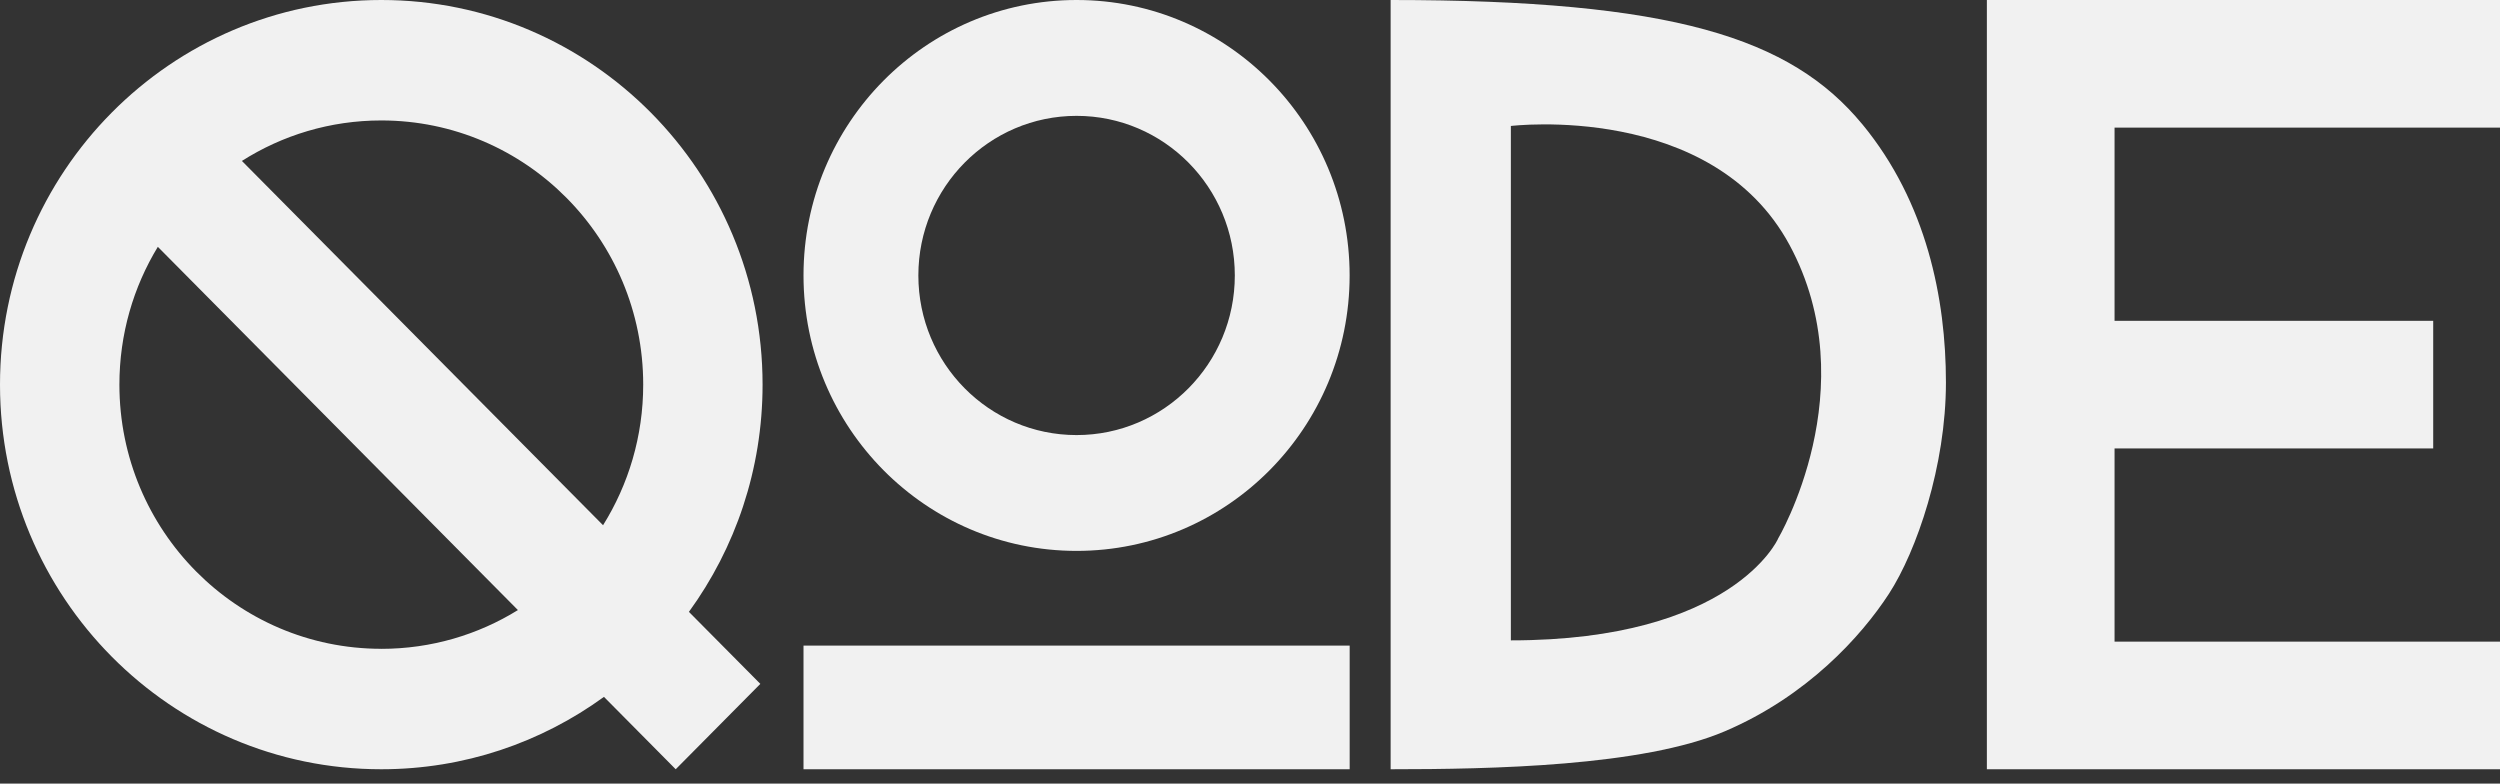
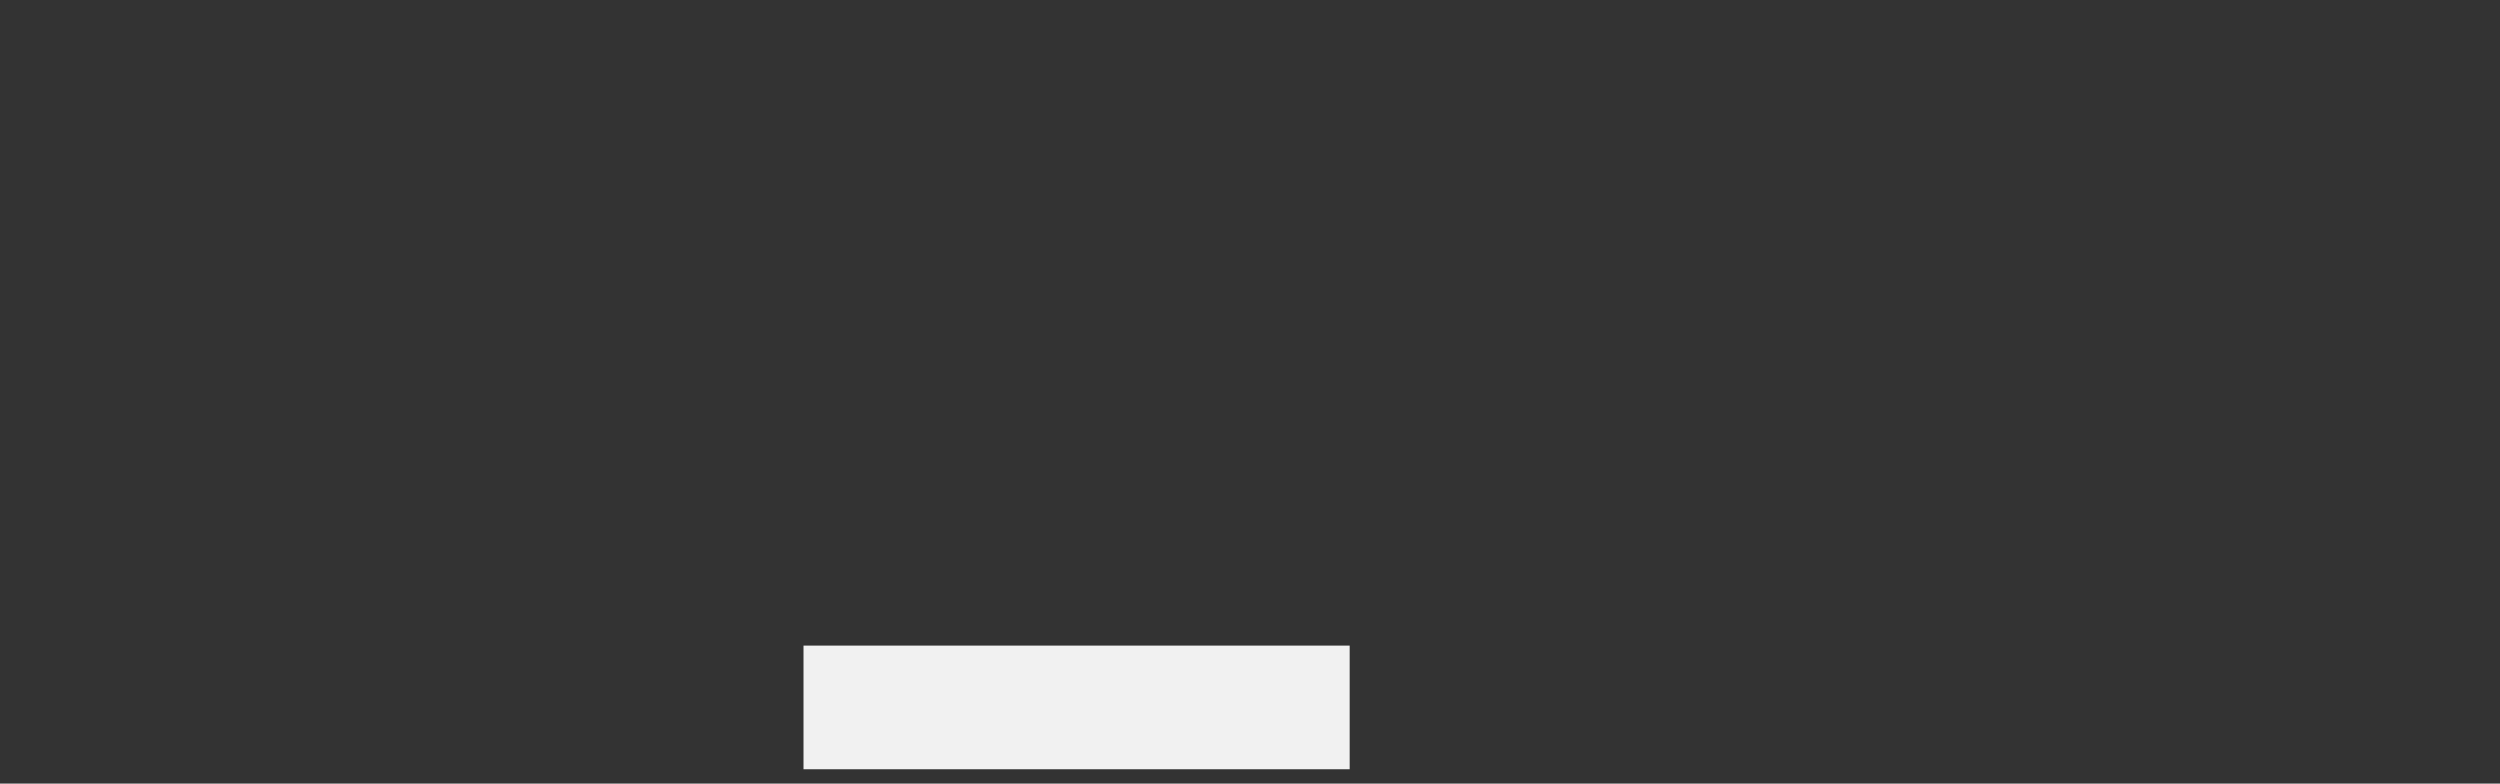
<svg xmlns="http://www.w3.org/2000/svg" width="67" height="21" viewBox="0 0 67 21" fill="none">
  <rect x="0" y="0" width="67" height="21" fill="#333333" stroke="none" />
-   <path d="M20.437 10.308C20.437 4.615 15.862 0 10.219 0C4.575 0 0 4.615 0 10.308C0 16.001 4.575 20.616 10.219 20.616C12.446 20.616 14.507 19.896 16.186 18.676L18.109 20.616L20.377 18.328L18.463 16.398C19.704 14.691 20.437 12.586 20.437 10.308ZM17.238 10.308C17.238 11.693 16.843 12.985 16.162 14.076L6.483 4.313C7.565 3.626 8.845 3.228 10.219 3.228C14.095 3.228 17.238 6.398 17.238 10.308ZM10.219 17.388C6.342 17.388 3.2 14.218 3.2 10.308C3.2 8.954 3.576 7.69 4.23 6.615L13.88 16.35C12.815 17.009 11.561 17.389 10.219 17.389L10.219 17.388Z" fill="#F1F1F1" />
-   <path d="M28.852 0C24.81 0 21.534 3.305 21.534 7.382C21.534 11.459 24.811 14.764 28.852 14.764C32.893 14.764 36.17 11.459 36.17 7.382C36.17 3.305 32.894 0 28.852 0ZM28.852 11.66C26.51 11.66 24.612 9.745 24.612 7.382C24.612 5.02 26.511 3.105 28.852 3.105C31.194 3.105 33.093 5.02 33.093 7.382C33.093 9.745 31.194 11.66 28.852 11.66Z" fill="#F1F1F1" />
  <path d="M36.171 17.302H21.534V20.616H36.171V17.302Z" fill="#F1F1F1" />
-   <path d="M49.912 3.333C47.99 1 44.799 0 37.269 0V20.616C39.966 20.616 44.024 20.537 46.224 19.599C48.424 18.662 49.881 17.057 50.625 15.911C51.368 14.764 52.151 12.485 52.151 10.247C52.151 8.009 51.633 5.422 49.913 3.333L49.912 3.333ZM47.65 14.442C47.65 14.442 46.441 17.162 40.491 17.162V3.376C40.491 3.376 45.883 2.72 47.959 6.564C50.035 10.409 47.649 14.441 47.649 14.441L47.65 14.442Z" fill="#F1F1F1" />
-   <path d="M67.001 3.42V0H56.67H53.248V3.42V8.598V12.018V17.196V20.616H56.67H67.001V17.196H56.67V12.018H65.21V8.598H56.67V3.42H67.001Z" fill="#F1F1F1" />
</svg>